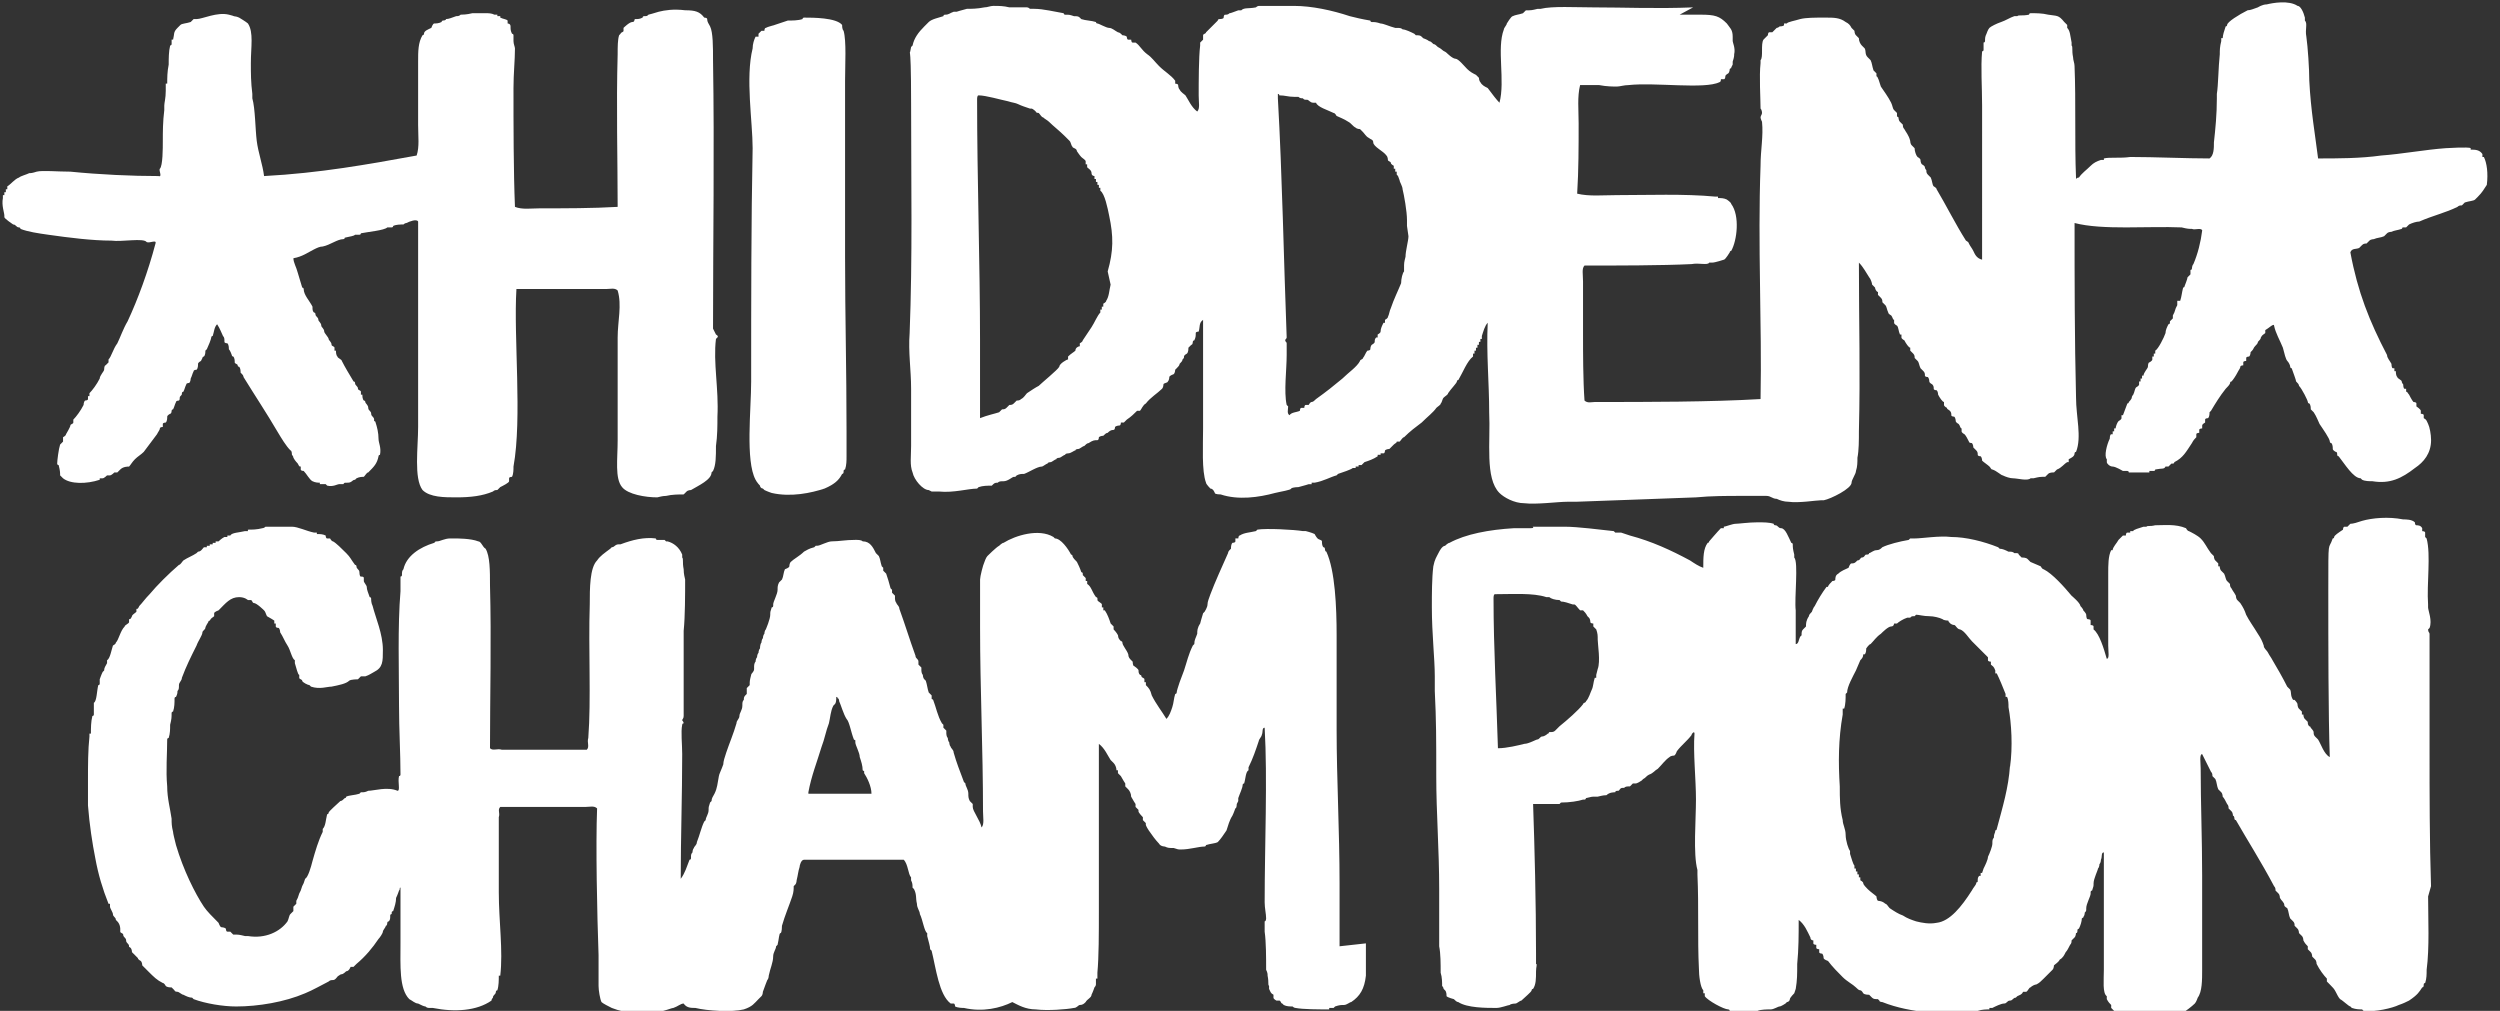
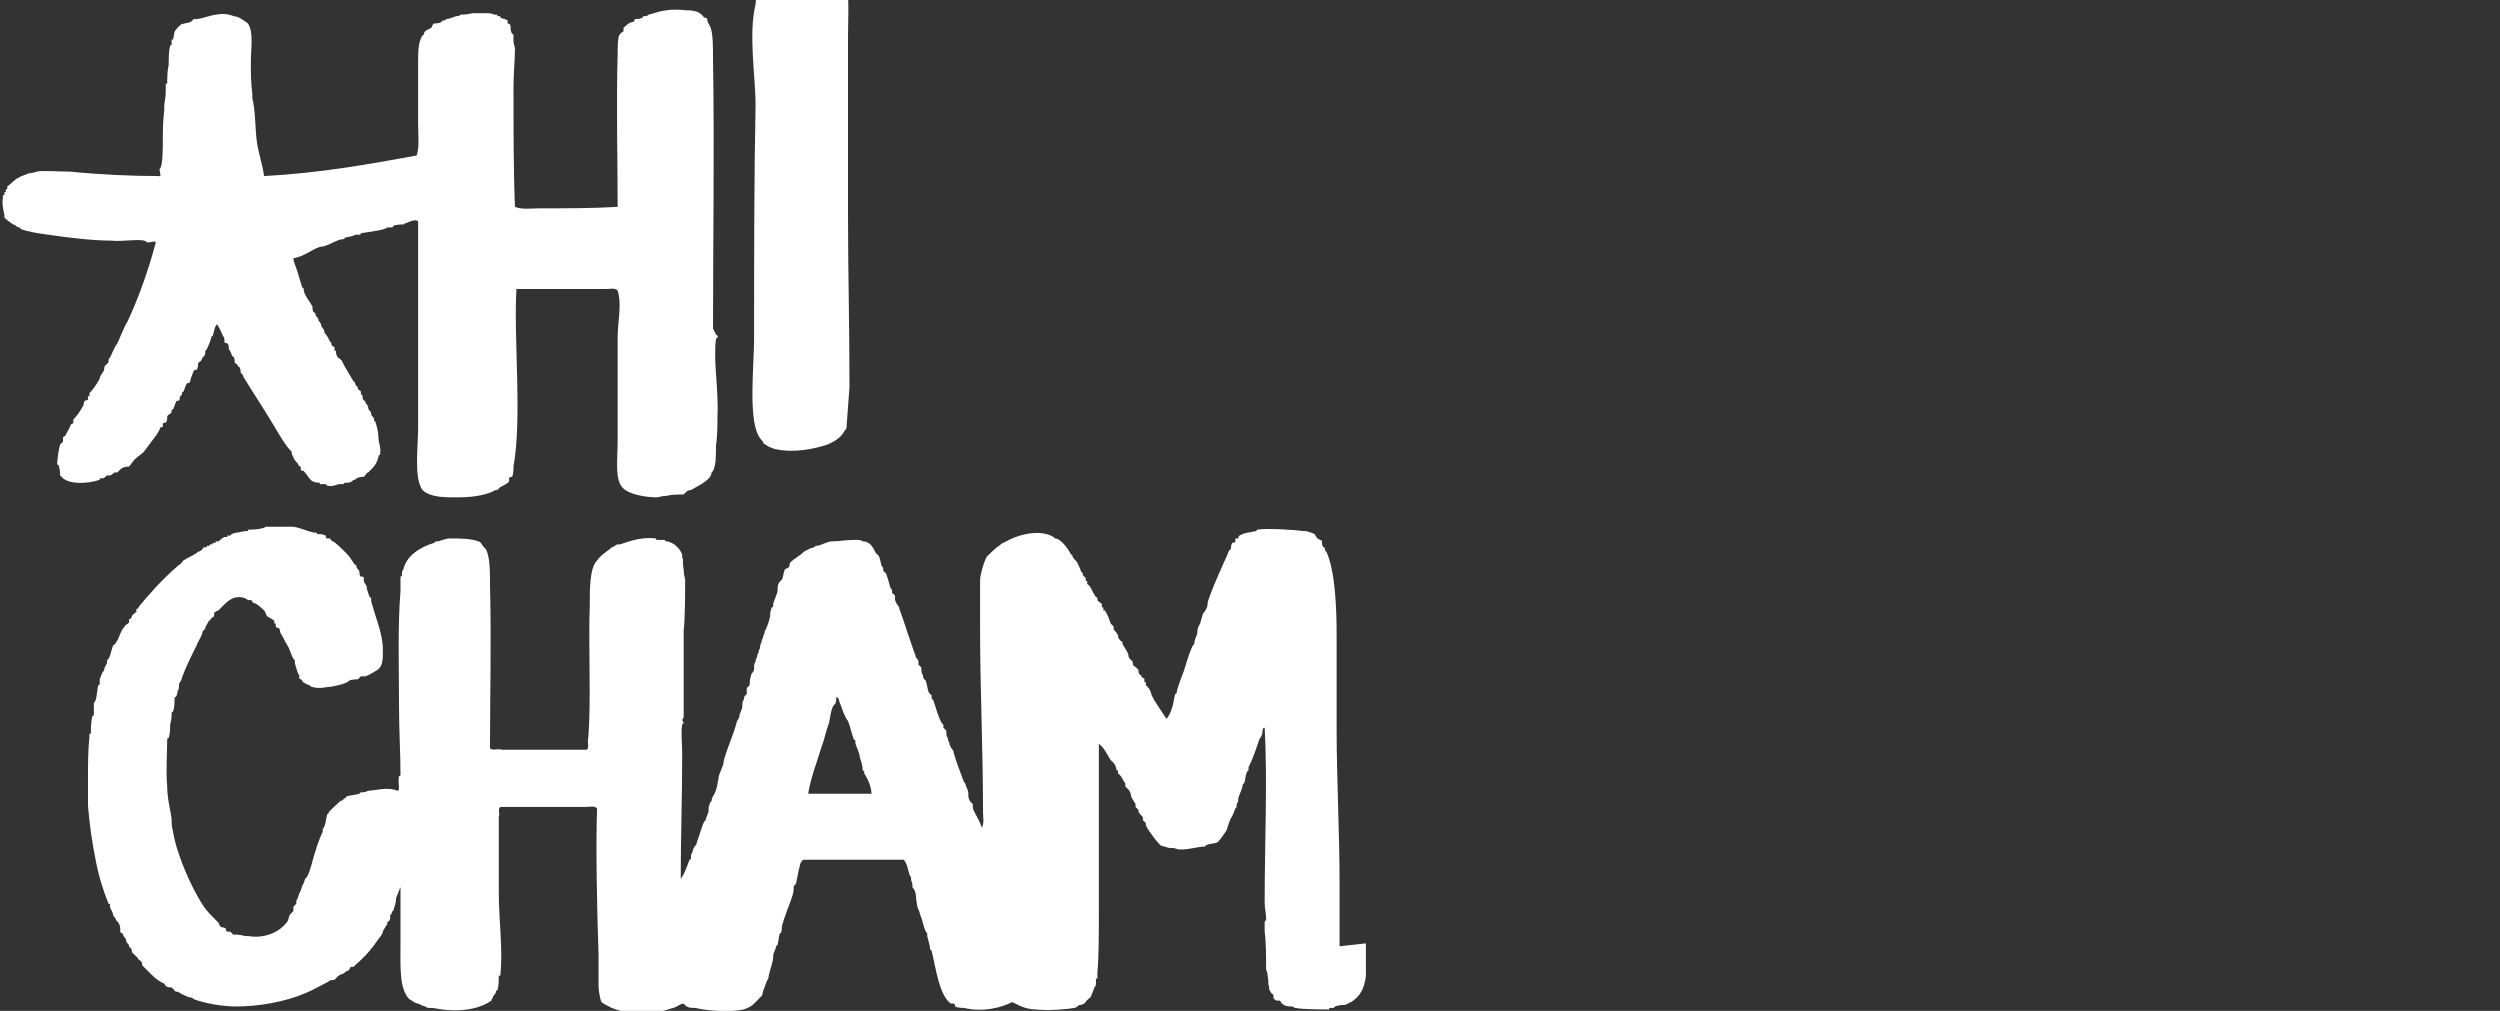
<svg xmlns="http://www.w3.org/2000/svg" id="_レイヤー_2" version="1.1" viewBox="0 0 170.4 68.9">
  <rect x="0" y="0" width="170.4" height="68.9" fill="#333333" stroke="none" />
  <defs>
    <style>
      .st0 {
        fill: #fff;
      }
    </style>
  </defs>
  <g id="_レイヤー_1-2">
    <g id="TiiMkP">
-       <path class="st0" d="M114.3,1.1s0-.1.1-.1c.2,0,1,0,1.5,0,1,0,1.3.1,1.8.6.2.3.4.4.4.9,0,0,0,.2,0,.3,0,.1.2.5.1.9,0,.1,0,.2-.1.5,0,0,0,.2,0,.2,0,0,0,0-.1.2,0,.1,0,0-.1.1,0,0,0,.2-.1.3,0,0-.2.1-.2.2,0,0,0,.2-.1.2,0,0-.2,0-.2,0,0,0,0,.2-.1.2-1,.5-4.4,0-6.2.2-.3,0-.6.1-.8.1s-.7,0-1.2-.1c-.6,0-1,0-1.3,0-.2.8-.1,1.7-.1,2.6,0,1.6,0,3.2-.1,4.8.8.2,1.8.1,2.7.1,2.1,0,4.6-.1,6.7.1,0,0,.2,0,.2,0,0,0,0,.1,0,.1.2,0,.4,0,.6.1,0,0,.3.2.3.3.6.8.4,2.5,0,3.2,0,0-.1,0-.1.1,0,0-.3.5-.4.5,0,0-.6.2-.8.2,0,0-.2,0-.2,0-.1.2-.7,0-1.2.1-2,.1-5.2.1-7.3.1-.2.2-.1.6-.1,1.1,0,1.1,0,2.4,0,3.6s0,3.1.1,4.5c.2.2.5.1.7.1,3.6,0,7.9,0,11.3-.2.1-5.1-.2-10.5,0-15.9,0-1.1.2-2,.1-3,0,0-.1-.2-.1-.3s.1-.2.1-.3c0,0,0-.2-.1-.3,0-.7-.1-2.2,0-3.1,0,0,0-.2,0-.2.2-.2,0-1.1.2-1.4,0,0,.2-.2.3-.3,0,0,0-.2.1-.2,0,0,.2,0,.2,0,0,0,.2-.2.3-.3,0,0,.1,0,.2-.1,0,0,.3,0,.3-.1,0,0,0-.1,0-.1,0,0,.2,0,.2,0,0-.1.6-.2.9-.3.4-.1,1-.1,1.7-.1.6,0,1,0,1.4.3.2.1.3.2.4.4,0,0,.2.2.2.2,0,0,0,.2.1.3,0,0,.2.2.2.2,0,.2.1.4.2.5,0,0,.2.2.2.2.1.2,0,.4.2.6,0,0,.2.2.2.2.1.2.1.4.2.7,0,0,.2.2.2.2,0,0,0,.2,0,.2.1,0,.2.4.3.7.2.3.5.7.7,1.1.1.2.1.4.2.5,0,0,.2.2.2.2,0,0,0,.2,0,.2,0,.1,0,0,.1.1,0,0,0,.2.1.3,0,0,.2.2.2.2,0,.1,0,.2.1.3.1.2.3.4.4.8,0,0,0,.2.1.3,0,0,.2.2.2.2,0,.2.1.5.2.6,0,0,.2.1.2.2,0,0,0,.2.1.3,0,0,.2.1.2.2,0,0,0,.1.1.2,0,.1,0,.2.1.3,0,0,.2.2.2.2.1.2.1.5.2.6,0,0,.2.1.2.2.6,1,1.3,2.4,2,3.5,0,0,.2.1.2.2.1.2.2.3.3.5.1.2.2.5.6.6V7.2c0-1.3-.1-2.6,0-3.7,0,0,.1,0,.1-.1,0-.2,0-.4,0-.5,0,0,.1,0,.1-.1,0-.2,0-.3.1-.5,0,0,.1-.3.2-.4.1-.1.5-.3.8-.4.3-.1.6-.3.9-.4,0,0,.2,0,.2,0,.1-.1.3,0,.8-.1,0,0,0-.1.1-.1.4,0,.8,0,1.2.1.6.1.7,0,1.1.5,0,0,.2.2.2.2,0,0,0,.2,0,.2.2.2.2.5.3,1,0,0,0,.2,0,.2.1.1,0,.3.1.8,0,.2.1.4.1.6.1,2.4,0,5.2.1,7.6,0,.2,0,0,.2,0,.2-.3.5-.5.8-.8.2-.2.4-.3.7-.4,0,0,.2,0,.2,0,0,0,0-.1,0-.1.4-.1,1.1,0,1.8-.1,1.7,0,3.8.1,5.4.1.3-.2.3-.7.3-1.1.1-.9.2-1.9.2-3,0,0,0-.2,0-.3.1-.6.1-1.8.2-2.7,0-.3,0-.5.1-.9,0,0,0-.2,0-.2,0,0,.1,0,.1,0,0-.2.1-.5.2-.8,0,0,.1,0,.1-.1,0-.2.8-.7,1.4-1,.2,0,.4-.1.7-.2,0,0,.3-.2.6-.2.4-.1,1.5-.3,2.1.1.2,0,.4.4.5.8,0,0,0,.2,0,.2.2.2,0,.6.1,1.1.1.7.2,2.2.2,3,.1,2,.4,3.7.6,5.3,1.3,0,2.9,0,4.3-.2,1.4-.1,3-.4,4.4-.5,0,0,1.6-.1,1.7,0,0,0,0,.1,0,.1.3,0,.6,0,.8.3,0,0,0,.2,0,.2,0,0,0,0,.1,0,.2.4.3,1.1.2,1.9-.2.3-.3.5-.6.8,0,0-.2.2-.2.2-.1.1-.4.1-.7.2,0,0-.2.2-.2.2-.1,0-.2,0-.3.1-.8.4-1.7.6-2.6,1-.2,0-.5.1-.7.2,0,0-.2.2-.2.2,0,0-.2,0-.2,0-.1,0,0,0-.1.1-.3.1-.5.1-.7.2,0,0-.2,0-.3.1,0,0-.2.2-.2.2-.2.1-.5.1-.7.2,0,0-.2,0-.3.1,0,0-.2.2-.2.2-.1,0-.2,0-.3.1,0,0-.2.2-.2.2-.2.1-.5,0-.6.3.5,2.7,1.3,4.7,2.5,7,0,.2.2.4.3.6,0,0,0,.3.1.3,0,0,.1,0,.1,0,0,0,0,.2,0,.2,0,0,.1,0,.1,0,0,.1,0,.3.1.4,0,.1.3.2.3.3,0,0,0,.1.1.2,0,0,0,.3.1.3,0,0,.1,0,.1,0,0,0,0,.2,0,.2.1,0,.1.1.2.2,0,0,.2.4.3.5,0,0,.2,0,.2.1,0,0,0,.2,0,.2,0,0,.3.2.3.3,0,0,0,.2,0,.2,0,0,.2,0,.2.1,0,0,0,.2,0,.2.2.1.2.2.3.4.1.2.2.7.2,1.1,0,.9-.5,1.5-1.1,1.9-.9.7-1.7,1.1-2.9.9-.2,0-.5,0-.7-.1,0,0,0,0-.1-.1-.5,0-1.1-1-1.5-1.5,0,0-.1,0-.1-.1s0-.2-.1-.2c0,0-.2-.1-.2-.2,0-.1,0-.3-.1-.4,0,0-.1,0-.1-.1,0-.2-.5-.9-.7-1.2-.1-.2-.2-.5-.4-.8,0,0-.2-.2-.2-.2,0-.1,0-.3-.1-.4,0,0-.1,0-.1-.1,0-.1-.4-.9-.6-1.1,0-.1-.1-.2-.2-.3,0-.1-.2-.6-.3-.9,0,0-.1,0-.1-.1,0-.1-.1-.3-.2-.4-.1-.1-.2-.5-.3-.9-.2-.5-.5-1-.6-1.5,0-.2-.4.2-.6.3,0,0,0,.2,0,.2-.1.1-.2.1-.3.3,0,.1-.1.2-.2.3,0,.1-.1.2-.2.3-.1.1-.1.2-.2.3,0,0-.1.1-.1.1,0,0,0,.2-.1.3,0,0-.2,0-.2.1,0,0,0,.2,0,.2,0,0-.2,0-.2.1,0,0,0,.2,0,.2,0,0-.2,0-.2.1,0,.1-.1.2-.2.4-.1.2-.3.5-.4.6,0,0-.1,0-.1.1,0,.1-.2.3-.3.4-.4.5-.7,1-1,1.5,0,0-.1.1-.1.1,0,.1,0,.3-.1.4,0,0-.2,0-.2.1,0,0,0,.2,0,.2,0,0-.2.1-.2.2,0,0,0,.2,0,.2,0,0-.2,0-.2.1s0,.2,0,.2c0,0-.2,0-.2.1,0,0,0,.2,0,.2-.1.1-.2.2-.3.4-.4.6-.6,1-1.2,1.3,0,0,0,.1-.1.1s0,0-.1,0c0,0-.2.2-.2.2,0,0-.2,0-.2,0-.1.2-.2.1-.7.2,0,0,0,.1-.1.1s-.3,0-.3,0c0,0,0,.1,0,.1-.4,0-1,0-1.4,0,0,0,0-.1-.1-.1s-.3,0-.3,0c0,0-.5-.3-.7-.3s-.4-.2-.4-.3c0,0,0-.2,0-.2-.2-.2,0-1,.2-1.4,0,0,0-.3.1-.3,0,0,.1,0,.1,0,0,0,0-.2,0-.2,0,0,.1,0,.1,0,0,0,0-.2,0-.2,0,0,.1,0,.1,0,0-.1.1-.4.2-.5,0,0,.2-.1.2-.2,0,0,0-.2,0-.2,0,0,.1,0,.1,0,.1-.3.2-.5.3-.8,0,0,.1,0,.1-.1,0,0,.2-.2.2-.3,0,0,0-.1.1-.2.1-.2.1-.4.2-.5,0,0,.2-.1.2-.2,0,0,0-.2,0-.2,0,0,.1,0,.1,0,0,0,0-.2,0-.2,0,0,.1,0,.1,0,0,0,0-.2,0-.2,0,0,.1,0,.1,0,0-.2.3-.5.3-.6,0,0,0-.3.1-.3,0,0,.2-.1.2-.2,0,0,0-.2,0-.2,0,0,.1,0,.1,0,0,0,0-.2,0-.2,0,0,.1,0,.1,0,0,0,0-.2,0-.2.2-.1.6-.9.7-1.2,0-.2.1-.4.2-.6,0,0,.1,0,.1-.1s0,0,0-.1c0,0,.2-.2.2-.2,0,0,0-.2,0-.2,0,0,0,0,.1-.2,0,0,.1-.3.1-.3,0,0,0,0,.1-.2v-.3c.1,0,.2,0,.2,0,.1-.3.1-.5.2-.9,0,0,.1,0,.1-.1,0,0,.2-.5.2-.6,0,0,.2-.2.2-.2,0-.1,0-.2,0-.3,0,0,.1,0,.1-.1,0,0,0-.2.1-.3.3-.7.5-1.5.6-2.3-.1-.2-.5,0-.7-.1-.2,0-.3,0-.7-.1-2.3-.1-5.4.2-7.3-.3,0,3.9,0,7.9.1,11.9,0,1.3.4,2.7,0,3.7,0,0-.1,0-.1.1,0,.2-.2.3-.4.4,0,0,0,.2,0,.2,0,0,0,0-.1,0-.2.1-.4.4-.7.5,0,0-.2.2-.2.2-.1,0-.3,0-.4.1,0,0-.2.2-.2.2,0,0-.2,0-.2,0-.1,0-.2,0-.6.1,0,0-.2,0-.2,0-.2.2-.9,0-1.2,0-.2,0-.5-.1-.7-.2-.1,0-.4-.3-.7-.4-.1,0-.1-.1-.2-.2-.1-.1-.4-.3-.5-.4,0,0,0-.2-.1-.3,0,0-.2,0-.2-.1,0-.1,0-.2-.1-.3s-.1-.1-.2-.2c0,0,0-.2-.1-.3,0,0-.2,0-.2-.1-.1-.2-.2-.4-.3-.5,0,0-.2-.1-.2-.2,0,0,0-.2,0-.2-.1,0-.1-.2-.2-.3,0,0-.2-.1-.2-.2,0,0,0-.2-.1-.3,0,0-.2,0-.2-.1,0-.1,0-.2-.1-.3s-.2-.1-.2-.2c0,0-.2-.1-.2-.2,0,0,0-.2,0-.2-.1,0-.3-.3-.4-.5,0,0,0-.2-.1-.3,0,0-.2,0-.2-.1,0-.1,0-.2-.1-.3,0,0-.2-.1-.2-.2,0,0,0-.2-.1-.3,0,0-.2,0-.2-.1,0-.1,0-.2-.1-.3,0,0-.2-.2-.2-.2-.1-.2-.1-.4-.2-.5,0,0-.2-.2-.2-.2,0-.1,0-.2-.1-.3,0,0-.2-.2-.2-.2,0,0,0-.2,0-.2-.1,0-.3-.3-.4-.5,0,0-.2-.1-.2-.2,0,0,0-.2,0-.2,0,0-.1,0-.1,0-.1-.2-.1-.5-.2-.6,0,0-.2-.1-.2-.2,0,0,0-.2,0-.2-.1,0-.1-.2-.2-.3,0,0-.2-.1-.2-.2-.1-.2-.1-.4-.2-.5,0,0-.2-.2-.2-.2,0-.1,0-.2-.1-.3,0,0-.2-.2-.2-.2,0,0,0-.2,0-.2-.1,0-.2-.2-.2-.3,0,0-.2-.2-.2-.2,0-.1-.1-.4-.2-.5-.2-.3-.4-.7-.7-1,0,4.3.1,7.4,0,11.5,0,.6,0,1.3-.1,1.8,0,.3,0,.6-.1.9,0,.2-.3.6-.3.8,0,.4-1.4,1.1-1.9,1.2,0,0-.2,0-.2,0-.3,0-1.5.2-2.2.1-.3,0-.6-.1-.8-.2-.3,0-.4-.2-.7-.2-.5,0-1.3,0-1.9,0-.7,0-1.9,0-2.9.1-2.9.1-5.2.2-8.2.3-.2,0-.4,0-.6,0-.6,0-2.1.2-2.9.1-.7,0-1.4-.4-1.7-.7-1-1-.6-3.5-.7-5.5,0-2-.2-4-.1-6.1-.2.2-.3.6-.4.9,0,0,0,.2,0,.2,0,0-.1,0-.1,0,0,0,0,.2,0,.2,0,0-.1,0-.1,0,0,0,0,.2,0,.2,0,0-.1,0-.1,0,0,0,0,.2,0,.2,0,0,0,0-.1,0,0,0,0,.2,0,.2,0,0-.1,0-.1,0,0,0,0,.2,0,.2,0,0,0,0-.1,0,0,0,0,.2,0,.2-.4.3-.7,1.1-1,1.6,0,0-.1,0-.1.1s-.4.5-.6.8c0,.1-.2.2-.3.3-.1.1-.1.3-.2.4,0,.1-.2.2-.3.3-.2.3-.6.6-1,1-.4.3-.8.6-1.2,1-.1,0-.2.2-.3.3,0,0-.2,0-.2,0,0,.1-.1.1-.2.2-.1.1-.2.2-.3.3,0,0-.2,0-.3.1,0,0,0,.2-.1.2,0,0-.2,0-.2,0,0,0,0,.1,0,.1,0,0-.2,0-.2,0,0,0,0,.1,0,.1-.3.2-.6.3-.9.4,0,0-.2.2-.2.2,0,0-.2,0-.2,0,0,0,0,.1,0,.1,0,0-.2,0-.2,0,0,0,0,.1,0,.1,0,0-.2,0-.2,0-.1.1-.7.3-1,.4,0,0,0,0-.1.1-.4.1-.9.4-1.5.5,0,0-.2,0-.2,0,0,0,0,0,0,.1,0,0-.2,0-.2,0,0,0-.3.1-.7.2,0,0-.4,0-.5.1,0,.1-.7.2-1.1.3-1.1.3-2.5.5-3.7.1,0,0-.4,0-.4-.1,0,0-.1-.3-.3-.3,0,0-.3-.3-.3-.4-.3-.8-.2-2.5-.2-3.7v-2.3c0-1.8,0-3.1,0-5.1-.3.2-.2.5-.3.8,0,0-.2,0-.2.1,0,.2,0,.3-.1.5,0,0-.1,0-.1.1,0,0,0,.2-.1.2,0,0-.2.2-.2.2,0,.1,0,.3-.1.4,0,0-.2.1-.2.2s0,.1-.1.2c0,.1-.1.2-.2.3,0,.1-.1.2-.2.3s0,0-.1.1c0,0,0,.2-.1.3,0,0-.3.1-.3.2,0,0,0,.2-.1.3,0,.1-.3.1-.3.2,0,0,0,.2-.1.3-.3.3-.8.6-1.1,1-.2.1-.3.4-.4.5,0,0-.2,0-.2,0-.2.2-.4.4-.7.6,0,0-.2.2-.2.2,0,0-.2,0-.2,0,0,0,0,.2-.1.2,0,0-.2,0-.3.1,0,0,0,.2-.1.2-.2,0-.3.1-.4.2-.1,0-.2.1-.3.2,0,0-.2,0-.3.1,0,0,0,.2-.1.2-.2,0-.3,0-.6.2-.1,0-.2.1-.3.2-.1,0-.3.2-.4.2,0,0-.2,0-.2.1-.1,0-.3.2-.5.2,0,0-.2,0-.2.1-.1,0-.3.2-.4.2,0,0-.2,0-.2.1-.1,0-.3.2-.4.2,0,0-.2,0-.2.1-.1,0-.3.2-.4.2-.3,0-.9.4-1.2.5-.2,0-.3,0-.5.1,0,0,0,0-.1.1,0,0,0,0-.1,0-.1,0-.4.3-.7.3-.2,0-.3,0-.4.1-.1,0-.2,0-.3.1,0,0,0,0-.1.1-.3,0-.6,0-.9.1,0,0,0,0-.1.1-.6,0-1.6.3-2.6.2,0,0-.4,0-.5,0q0,0-.2-.1c-.4,0-1-.7-1.1-1.2-.2-.5-.1-1.1-.1-1.8,0-1.2,0-2.6,0-3.9,0-1.3-.2-2.5-.1-3.8.2-5.1.1-10.4.1-15.6s-.2-2.7,0-3.9c0,0,0,0,.1-.1.1-.5.4-.9.8-1.3.1-.1.3-.3.3-.3.2-.2.7-.3,1-.4,0,0,0-.1.1-.1.3,0,.3-.1.6-.2,0,0,.2,0,.2,0,0,0,.3-.1.7-.2.3,0,.7,0,1.2-.1.2,0,.4-.1.6-.1.4,0,.7,0,1.1.1.4,0,.9,0,1.2,0,0,0,.1,0,.2.1.1,0,.2,0,.3,0,.6,0,1.4.2,2,.3,0,0,0,.1.1.1.3,0,.3,0,.6.1.2,0,.3,0,.4.1,0,0,.1.1.1.1.3.1.7.1,1,.2,0,0,0,.1.1.1.1,0,.6.3.8.3.2,0,.4.2.6.3,0,0,.1,0,.2.1,0,0,0,0,.1.1,0,0,.2,0,.3.1,0,0,0,.2.1.2,0,0,.2,0,.2,0,0,0,0,.2.1.2,0,0,.2,0,.2,0,.3.2.4.5.8.8.3.2.5.5.8.8.4.4.8.6,1.1,1,0,0,0,.2,0,.2,0,0,.2,0,.2.1,0,0,0,.2.1.3.1.2.3.3.4.4.2.3.4.8.8,1.1.2-.2.1-.6.1-1.1,0-.9,0-2.6.1-3.4,0,0,0-.2,0-.2,0,0,.2-.2.2-.2,0,0,0-.2,0-.3s.2-.1.2-.2c.2-.2.5-.5.8-.8,0,0,0-.1.1-.1,0,0,.3,0,.3-.1,0,0,0-.2.1-.2.1,0,.2,0,.3-.1.1,0,.3-.1.6-.2,0,0,.2,0,.2,0,.2-.2.5-.1,1-.2,0,0,.1-.1.2-.1.7,0,1.6,0,2.4,0,1.2,0,2.6.3,3.8.7.4.1.8.2,1.4.3,0,0,0,.1.1.1.2,0,.3,0,.6.1.2,0,.6.2,1,.3,0,0,0,0,.1,0,.2,0,.3,0,.4.1.2,0,.6.2.8.3,0,0,0,0,.1.1.2,0,.3,0,.4.1,0,0,0,0,.1.1,0,0,.3.1.4.2.1,0,.2.1.3.2.1,0,.2.1.3.2,0,0,.2.1.3.2s.2.1.3.2c0,0,.4.4.6.4.2,0,.6.5.8.7.2.2.4.3.6.4,0,0,.2.2.2.2,0,0,0,.2.1.3.1.2.3.3.5.4.3.4.6.8.8,1,.4-1.5-.2-3.7.3-5,0-.1.2-.3.2-.4,0,0,.3-.5.4-.5.2-.1.4-.1.7-.2,0,0,.2-.2.2-.2s.2,0,.2,0c.1,0,.2,0,.6-.1,0,0,.2,0,.2,0,.8-.2,2.4-.1,3.6-.1,2.1,0,4.3.1,6.8,0h0ZM95.9,15.4c0-.1,0-.3,0-.4,0-.6-.2-1.7-.3-2.1,0-.2-.2-.5-.2-.6-.1-.3-.1-.3-.2-.4,0,0,0-.2,0-.2,0,0,0,0-.1,0,0,0,0-.2,0-.2,0,0,0,0-.1,0,0,0,0-.2,0-.2,0,0-.2-.1-.2-.2,0-.1-.2-.1-.2-.2,0,0,0-.2-.1-.3-.2-.3-.9-.6-.9-.9,0-.2-.2-.2-.3-.3-.2-.1-.3-.3-.4-.4,0,0-.2-.2-.2-.2,0,0-.2,0-.3-.1-.2-.1-.3-.3-.5-.4-.3-.2-.6-.3-.8-.4,0,0-.1-.2-.2-.2-.4-.2-1.1-.4-1.2-.7,0,0-.2,0-.2,0-.2,0-.3-.2-.4-.2-.2,0-.2,0-.3-.1-.1,0-.2,0-.3-.1-.2,0-.2,0-.3,0-.4,0-.6-.1-1-.1,0,0,0-.1-.1-.1v.3c.3,5.3.4,11,.6,16.3,0,.1-.1.1-.1.2s.1.1.1.2c0,.3,0,.5,0,.8,0,1-.2,2.5,0,3.4,0,0,.1.1.1.1,0,.2-.1.5.1.6.1-.2.5-.2.7-.3,0,0,0-.2.1-.2s.2,0,.2,0,0-.2.1-.2c0,0,.2,0,.2,0,0,0,.1-.2.2-.2.1,0,.2-.1.3-.2.7-.5,1.2-.9,1.8-1.4.4-.4,1-.8,1.2-1.2,0-.1.2-.1.2-.2.1-.1.2-.4.3-.5,0,0,.2,0,.2-.1,0,0,0-.2.1-.3,0,0,.2-.1.2-.2,0-.1,0-.2.1-.3,0,0,0,0,.1,0,0,0,0-.2,0-.2,0,0,.2-.1.2-.2,0-.2.1-.4.2-.6,0,0,0,0,.1,0,0,0,0-.2,0-.2,0,0,.2-.1.2-.2.1-.2.1-.4.2-.6.2-.6.5-1.2.7-1.7,0-.3.1-.7.2-.8,0,0,0-.2,0-.2,0-.4,0-.4.1-.8,0-.4.2-1.1.2-1.4h0ZM75.5,18.5c.4-1.4.4-2.4.1-3.8-.1-.5-.3-1.5-.6-1.7,0,0,0-.2,0-.2,0,0-.1,0-.1,0,0,0,0-.2,0-.2,0,0,0,0-.1,0,0,0,0-.2,0-.2,0,0,0,0-.1,0,0,0,0-.2,0-.2,0,0,0,0-.1,0,0,0,0-.2,0-.2,0,0-.2,0-.2-.2,0-.2-.2-.3-.3-.4,0,0,0-.2,0-.2,0,0,0,0-.1,0,0,0,0-.2,0-.2,0-.1-.2-.2-.3-.3-.1-.1-.3-.4-.3-.4,0-.2-.3-.2-.3-.3-.1-.1-.1-.3-.2-.4-.1-.1-.2-.2-.3-.3-.4-.4-.8-.7-1.1-1-.1-.1-.3-.2-.4-.3-.1,0-.2-.2-.3-.3,0,0-.2,0-.2-.1,0,0-.2-.2-.3-.2-.1,0,0,0-.1,0-.3-.1-.6-.2-.8-.3-.2-.1-.4-.1-.7-.2-.5-.1-1.5-.4-2-.4-.1,0-.1.2-.1.3,0,5.4.2,11.2.2,16.4v2.7c0,.9,0,1.7,0,2.6.5-.2,1-.3,1.3-.4,0,0,.2-.2.2-.2.1,0,.2,0,.3-.1,0,0,.2-.2.2-.2.1,0,.2,0,.3-.1,0,0,.2-.2.2-.2.1,0,.2,0,.3-.1.2-.1.3-.3.4-.4.3-.2.6-.4.8-.5.2-.2,1.3-1.1,1.4-1.3,0-.2.5-.5.6-.5,0,0,0-.2,0-.2.2-.2.4-.3.5-.4,0-.2.2-.3.3-.3,0,0,0-.2,0-.2,0,0,.2-.1.2-.2.2-.3.4-.6.6-.9.2-.3.4-.8.6-1,0,0,0-.2,0-.2,0,0,0,0,.1,0,0,0,0-.2,0-.2,0,0,0,0,.1,0,0,0,0-.2,0-.2,0,0,.2-.1.2-.2.2-.3.2-.7.3-1.1h0Z" />
-       <path class="st0" d="M165.5,61.1c0,1.5.1,3.5-.1,5,0,.3,0,.6-.1.9,0,0-.1,0-.1.1s0,.2-.1.2c-.2.3-.3.5-.9.9-.2.1-.4.2-.7.3-.4.2-1.6.5-2.4.4,0,0,0,0-.1-.1-.2,0-.4,0-.7-.1,0,0,0,0-.1-.1-.1,0-.5-.4-.7-.5-.1-.1-.2-.3-.3-.5-.1-.2-.2-.3-.4-.5,0,0-.2-.2-.2-.2,0,0,0-.2,0-.2-.2-.2-.5-.6-.7-1,0,0,0-.2-.1-.3,0,0-.2-.2-.2-.2,0,0,0-.2-.1-.3,0,0-.2-.2-.2-.2,0,0,0-.2,0-.2-.1-.1-.2-.2-.3-.4,0,0,0-.2-.1-.3,0,0-.2-.2-.2-.2,0,0,0-.2-.1-.3,0,0-.2-.2-.2-.2,0-.1,0-.2-.1-.3,0,0-.2-.2-.2-.2-.1-.2-.1-.5-.2-.7,0,0-.2-.1-.2-.2,0-.2-.2-.3-.3-.5,0,0,0-.2-.1-.3,0,0-.2-.2-.2-.2,0-.1,0-.2-.1-.3-.9-1.7-1.8-3.1-2.6-4.5,0,0-.1,0-.1-.1,0,0,0-.2-.1-.2,0,0,0-.2-.1-.3,0,0-.2-.2-.2-.2,0-.1,0-.2-.1-.3-.1-.2-.2-.4-.3-.5,0,0,0-.2-.1-.3,0,0-.2-.2-.2-.2-.1-.2-.1-.5-.2-.7,0,0-.2-.2-.2-.2,0-.1,0-.2-.1-.3-.2-.4-.4-.8-.6-1.2-.2,0-.1.6-.1,1,0,2.3.1,4.8.1,7.3s0,4.3,0,6.4c0,.7,0,1.5-.3,1.9,0,0-.1.3-.2.4-.2.2-.6.5-.9.7,0,0-.2.2-.2.2,0,0-.2,0-.2,0-.1.1-.3.1-.7.2-.4,0-1.6.2-2.4,0-.2,0-.3-.2-.4-.2s-.2,0-.2,0c0,0,0-.2-.1-.2,0,0-.2,0-.2,0,0,0-.3-.3-.4-.4,0,0,0-.2,0-.2-.1-.1-.2-.2-.3-.4,0,0,0-.2,0-.2-.3-.2-.2-1.1-.2-1.8,0-2.4,0-5.8,0-8-.2,0-.1.3-.2.5,0,0,0,.2-.1.3,0,0,0,.2-.1.3,0,.1-.3.7-.3,1,0,.2,0,.2-.1.5,0,0-.1,0-.1.1s0,0,0,.1c0,.2-.3.7-.3,1,0,.2,0,.2-.1.3,0,0,0,.2-.1.3,0,.1,0,0-.1.1,0,.2-.1.5-.2.7,0,0-.1,0-.1.1s0,.2-.1.2c0,0,0,.2-.1.3,0,0-.2.2-.2.2,0,.1,0,.2-.1.3-.1.2-.2.4-.3.5-.1.2-.2.4-.4.5-.1.2-.3.3-.4.4,0,0,0,.2-.1.3,0,0-.2.2-.2.2-.1.1-.3.3-.4.4-.2.2-.3.3-.5.4-.1,0-.3.1-.4.2-.1,0-.2.3-.3.3s-.2,0-.2,0c-.1.2-.2.2-.4.3,0,0,0,0-.1.1-.2,0-.2.2-.4.2-.2,0-.2.2-.4.2-.2,0-.6.2-.8.3,0,0-.2,0-.2,0,0,0,0,.1,0,.1-.2,0-.5,0-.8.1-.5,0-1.4.2-2,.2-.3,0-.9,0-1.4-.1-1-.1-2.1-.3-3.1-.7,0,0-.2,0-.2-.1,0,0-.1-.1-.1-.1-.2,0-.3,0-.4-.1,0,0-.2-.2-.2-.2-.1,0-.3,0-.4-.1,0,0-.1-.2-.2-.2-.1,0-.2-.1-.3-.2-.2-.2-.6-.4-.9-.7-.3-.3-.7-.7-1-1.1,0,0-.3-.1-.3-.2,0,0,0-.2-.1-.3,0,0-.2,0-.2-.1,0,0,0-.2,0-.2,0,0-.2,0-.2-.1,0,0,0-.2,0-.2,0,0-.2,0-.2-.1,0,0,0-.2,0-.2,0,0-.2,0-.2-.2-.2-.4-.4-.9-.8-1.2,0,1,0,2-.1,3,0,.7,0,1.1-.1,1.7,0,0-.1.3-.1.3,0,0-.3.3-.3.4,0,.1-.1.2-.2.2,0,0,0,0-.1.1,0,0-.3.2-.4.2-.1,0-.4.2-.6.2-.2,0-.7,0-.9.1-.2,0-.4.1-.8.1-.2,0-.3,0-.5-.1-.2,0-.4,0-.6,0,0,0,0-.1-.1-.1-.3,0-1.4-.6-1.6-.9,0,0,0-.2,0-.2,0,0,0,0-.1,0,0,0,0-.2,0-.2-.2-.2-.3-1-.3-1.5-.1-2,0-4.2-.1-6.4,0,0,0-.2,0-.3-.3-1.1-.1-3.4-.1-4.8s-.2-3.2-.1-4.5c0-.2-.2,0-.2.1-.3.4-.7.7-1,1.1,0,0-.1.3-.2.3,0,0-.2,0-.3.1-.3.2-.5.5-.8.8-.2.1-.3.3-.6.4-.2.1-.2.2-.4.3,0,0,0,0-.1.1,0,0-.3.2-.4.2,0,0-.2,0-.2,0,0,0-.2.2-.2.2-.2,0-.3,0-.4.1,0,0,0,0-.1,0-.2,0-.2.2-.3.2s-.2,0-.2.1c-.1,0-.4,0-.6.2-.1,0-.2,0-.6.1,0,0,0,0-.1,0s0,0-.1,0c-.2,0-.2,0-.6.1,0,0,0,.1-.1.1h-.1c-.3.1-.9.2-1.5.2,0,0,0,0-.1.1-.5,0-1.2,0-1.8,0,.1,2.9.2,6.7.2,10.2,0,0,0,.6,0,.7.1,0,0,.2,0,.5,0,.5,0,.9-.2,1.2,0,0-.1,0-.1.1s-.5.5-.7.7c-.1,0-.3.2-.4.2,0,0-.3,0-.4.1-.1,0-.6.2-.9.2-.7,0-2,0-2.6-.4-.1,0-.2-.1-.3-.2,0,0-.4-.1-.5-.2,0-.1,0-.3-.1-.4,0,0,0,0-.1-.1,0,0,0-.1-.1-.2,0-.2,0-.6-.1-.9,0-.6,0-1.3-.1-1.8,0-1.3,0-2.7,0-3.9,0-2.7-.2-5.2-.2-7.7s0-3.8-.1-5.8c0-.3,0-.7,0-1,0-1.2-.2-2.9-.2-4.7,0-.9,0-2,.1-2.8.1-.5.2-.6.4-1,0,0,.2-.4.4-.4,0,0,.2-.2.3-.2,1.1-.6,2.7-.9,4.4-1,.4,0,.7,0,1.1,0s.1-.1.2-.1c.7,0,1.5,0,2.2,0,.8,0,2.4.2,3.3.3,0,0,0,0,.1.1,0,0,.4,0,.4,0,0,0,.3.1.6.2,1.5.4,2.8,1,4.1,1.7.3.2.6.4.9.5,0-.7,0-1.3.3-1.7,0,0,.1,0,.1-.1,0,0,.6-.7.8-.9,0,0,.2,0,.2,0,0,0,0,0,0-.1.1,0,.6-.2.8-.2.2,0,.9-.1,1.5-.1.4,0,.8,0,1.1.1,0,0,0,.1.1.1.2,0,.2.2.4.2.3,0,.5.6.7,1,0,0,.1,0,.1.1,0,.2,0,.3.1.7,0,0,0,.2,0,.2.3.3,0,2.8.1,3.6,0,0,0,.2,0,.2,0,0,0,.1,0,.3,0,.4,0,1.2,0,1.8.2,0,.2-.3.3-.5,0,0,0,0,.1-.1,0-.2,0-.3.1-.4,0,0,.2-.2.2-.2,0-.2,0-.4.2-.7,0-.1.1-.2.2-.3,0,0,.1-.3.2-.4.2-.4.5-.9.8-1.3,0,0,.1,0,.1,0,0-.1.2-.3.3-.4,0,0,.2,0,.2-.1,0-.1,0-.3.2-.4.2-.2.5-.3.7-.4,0,0,.1-.3.2-.3.1,0,.2,0,.3-.1,0,0,0,0,.1-.1.2,0,.2-.2.3-.2.2,0,.2-.2.3-.2s.2,0,.2-.1c.1,0,.3-.2.5-.2s.3-.1.4-.2c.4-.2,1.2-.4,1.8-.5,0,0,0,0,.1-.1.1,0,.2,0,.3,0,.5,0,1.7-.2,2.5-.1,1,0,2.2.3,3.2.7,0,0,0,0,.1.1.2,0,.4.1.6.2.2,0,.3,0,.4.1,0,0,0,0,.1,0s.2,0,.2.1c0,0,.2.2.2.2.1,0,.3,0,.4.1,0,0,.2.2.2.2.2.1.5.2.7.3,0,0,.1.2.2.2.6.3,1.4,1.2,1.9,1.8,0,0,.6.5.6.7,0,0,.2.2.2.3,0,0,.2.2.2.3,0,0,0,.3.1.3,0,0,.2,0,.2.1,0,0,0,.2,0,.3,0,0,.2,0,.2.1,0,0,0,.2,0,.2.4.3.7,1.3.9,2,.2,0,.1-.5.1-.9,0-1.5,0-3.3,0-4.9,0-.6,0-1.2.2-1.6,0,0,.1,0,.1,0,0-.2.3-.5.4-.7,0,0,.2-.2.3-.3,0,0,.2,0,.2,0,0,0,0-.2.1-.2,0,0,.2,0,.2,0,0,0,0,0,0-.1,0,0,.2,0,.2,0,0-.1.4-.2.7-.3,0,0,.2,0,.2,0,.1-.1.2,0,.6-.1.6,0,1.4-.1,2.1.2,0,0,.1.2.2.2.2.1.6.3.8.5.3.3.4.6.7,1,0,0,.2.2.2.2,0,0,0,.2.1.3,0,0,.2.2.2.2,0,0,0,.2,0,.2,0,0,.1,0,.1,0,0,0,0,.2.1.3,0,0,.2.2.2.2.1.2.1.4.2.5,0,0,.2.2.2.2,0,.1,0,.2.1.3.1.2.2.3.3.5,0,0,0,.2.1.3,0,0,.2.2.2.2.2.3.3.5.4.8.2.4.5.8.8,1.3.2.3.3.5.4.8,0,.2.2.3.3.5.1.2.2.3.3.5.3.5.7,1.2,1,1.8,0,0,.2.2.2.2.1.2,0,.4.2.7,0,0,.1,0,.1,0s.2.2.2.3c0,0,0,.2.1.3,0,0,.2.2.2.2,0,0,0,.2,0,.2,0,0,.1,0,.1,0,0,0,0,.2.1.3,0,0,.2.2.2.2,0,.1,0,.2.1.3,0,0,.1,0,.1.1,0,0,.2.2.2.3s0,.2.1.3c0,0,.2.2.2.2.2.3.4,1,.8,1.2-.1-2.9-.1-7.7-.1-11.4s0-2.6.3-3.5c0,0,.1,0,.1-.1,0-.1.3-.3.6-.5,0,0,0-.2.1-.2,0,0,.2,0,.2,0,0,0,.2-.2.2-.2.2,0,.5-.1.8-.2.7-.2,1.8-.3,2.8-.1.2,0,.6,0,.8.2,0,0,0,.2.1.2.1,0,.3,0,.4.2,0,0,0,.2,0,.2,0,0,.2,0,.2.1,0,0,0,.2,0,.3,0,0,0,0,.1.1.3,1.1,0,3.1.1,4.5,0,0,0,.2,0,.2,0,.2.3.9.1,1.4,0,0-.1.1-.1.1,0,.2.1.2.1.3v8.1c0,2.7,0,6.1.1,9.1h0ZM137,52.3c.2-1.4.1-3-.1-4.1,0-.2,0-.5-.1-.7h-.1s0-.2,0-.2c-.2-.5-.4-1-.6-1.4,0,0-.1,0-.1,0,0,0,0-.2,0-.2-.1-.3-.2-.3-.3-.4,0,0,0-.2,0-.2,0,0-.2,0-.2-.1,0,0,0-.2,0-.2,0,0-.2-.2-.3-.3-.3-.3-.5-.5-.8-.8-.2-.2-.5-.7-.8-.8-.2,0-.3-.3-.4-.3-.2,0-.4-.2-.4-.3,0,0-.3,0-.4-.1-.2-.1-.6-.2-.9-.2-.4,0-.7-.1-.9-.1,0,0-.1.1-.1.1-.2,0-.2,0-.3.1,0,0-.2,0-.2,0-.3.1-.6.3-.7.4,0,0-.2,0-.2,0,0,0,0,.2-.2.2-.2,0-.6.4-.7.5-.3.2-.5.5-.7.7-.1,0-.3.3-.3.3,0,.1,0,.3-.1.4h-.1c0,.2-.1.3-.2.4-.1.2-.2.5-.3.7-.2.4-.6,1.1-.6,1.5,0,0,0,0-.1.1,0,.3,0,.7-.1,1h-.1c0,0,0,.3,0,.4-.3,1.7-.3,3.3-.2,4.9,0,.8,0,1.5.2,2.3,0,.3.2.6.2,1,0,.4.2,1,.3,1.1,0,0,0,.2,0,.2.1.3.2.7.3.8,0,0,0,.2,0,.2,0,0,0,0,.1,0,0,0,0,.2,0,.2,0,0,0,0,.1,0,0,0,0,.2,0,.2,0,0,0,0,.1,0,0,0,0,.2,0,.2,0,0,0,0,.1,0,0,0,0,.2,0,.2,0,0,.2.1.2.2,0,.1.2.3.3.4.2.2.5.4.6.5,0,0,0,.2.1.3,0,0,.3,0,.5.2.1,0,.2.2.3.3.3.2.6.4.9.5.3.2.6.3.9.4.4.1.9.2,1.4.1.9-.1,1.7-1.1,2.4-2.2.1-.2.3-.4.3-.5,0-.1,0,0,.1-.1,0-.2,0-.3.1-.4,0,0,0,0,.1,0,0,0,0-.2,0-.2,0,0,0,0,.1,0,0,0,.1-.3.1-.3.1-.2.3-.6.3-.8.1-.2.3-.7.3-.9s0-.3.1-.4c0-.3.1-.3.1-.5,0,0,.1,0,.1-.1.4-1.5.8-2.8.9-4.3h0ZM108.9,45.6c.2-.5,0-1.7,0-2,0-.3,0-.4-.1-.7,0,0-.2-.2-.2-.2,0,0,0-.2,0-.2,0,0-.2,0-.2-.1,0,0,0-.2-.1-.3,0,0,0,0-.1-.1-.1-.2-.2-.3-.3-.4,0,0-.2,0-.2,0-.2-.2-.3-.4-.4-.4-.1,0,0,0-.1,0-.3-.1-.6-.2-.8-.2,0,0,0,0-.1-.1-.3,0-.6-.1-.7-.2,0,0-.2,0-.2,0-.9-.3-2.3-.2-3.5-.2-.1,0-.1.2-.1.3,0,3.4.2,6.8.3,10.2.6,0,1.4-.2,1.8-.3.3,0,.8-.3.9-.3.1,0,.2-.2.3-.2.2,0,.4-.2.4-.2.1,0,0,0,.1-.1.2,0,.3,0,.4-.1,0,0,.2-.2.3-.3.5-.4,1.3-1.1,1.6-1.5,0-.1.2-.1.2-.2.2-.2.3-.6.4-.8.1-.2.1-.5.2-.8,0,0,0,0,.1,0,0,0,0-.2,0-.2h0Z" />
      <path class="st0" d="M93.1,64.3c0,.8,0,1.5,0,2.2-.1.9-.4,1.4-1,1.8-.1,0-.3.2-.5.2-.2,0-.3,0-.6.1,0,0,0,0-.1.1,0,0-.3,0-.3,0,0,0,0,.1,0,.1-.7,0-1.8,0-2.3-.1,0,0-.1,0-.2-.1-.2,0-.4,0-.6-.1,0,0,0,0-.1-.1-.1,0-.1-.2-.2-.2,0,0-.2,0-.2,0,0,0-.2-.1-.2-.2,0,0,0-.2,0-.2-.2-.1-.2-.2-.3-.4,0,0,0-.2,0-.2-.1-.1,0-.2-.1-.7,0-.1,0-.2-.1-.4,0-.8,0-1.9-.1-2.6,0-.1,0-.4,0-.7,0,0,.1,0,.1-.2,0-.3-.1-.7-.1-1.1,0-3.9.2-8.4,0-11.9-.2,0-.1.3-.2.5,0,.1-.2.3-.2.4-.2.6-.4,1.2-.7,1.8,0,0,0,.2,0,.2-.2.1-.2.6-.3.9,0,0-.1,0-.1.1,0,.2-.2.6-.3.9,0,0,0,.2,0,.2,0,0,0,0-.1.2,0,0,0,.3-.1.3,0,0-.1.3-.2.5-.2.3-.3.7-.4,1-.2.3-.4.6-.6.8-.2.1-.5.1-.8.2,0,0,0,.1-.1.1-.4,0-1,.2-1.6.2-.2,0-.2,0-.5-.1-.3,0-.4,0-.6-.1,0,0-.3,0-.4-.2-.2-.2-.5-.6-.7-.9,0,0-.2-.3-.2-.4,0,0,0,0,0-.1,0,0-.2-.2-.2-.2,0,0,0-.2,0-.2,0,0-.3-.3-.3-.4,0,0,0,0,0-.1,0,0-.2-.2-.2-.2,0,0,0-.2,0-.2,0,0-.2-.3-.3-.5,0-.2-.1-.4-.2-.5,0,0-.2-.2-.2-.2,0,0,0-.2,0-.2,0,0-.2-.3-.3-.5,0,0-.2-.2-.2-.2,0,0,0-.2,0-.2s-.1,0-.1,0c0-.2-.1-.4-.2-.5,0,0-.2-.2-.2-.2-.2-.3-.4-.8-.8-1.1v11.4c0,1.5,0,3.1-.1,4.2,0,0,0,.4,0,.4,0,0-.1,0-.1,0,0,0,0,.4,0,.4,0,0,0,.1-.1.2,0,0-.1.3-.2.5,0,.2-.3.3-.4.5-.1.1-.2.2-.4.2-.1,0-.2.2-.4.2-.5.1-1.8.2-2.6.1-.7,0-1.2-.3-1.6-.5-.8.4-2,.7-3.3.4-.1,0-.4,0-.6-.1,0,0,0-.2-.1-.2,0,0-.2,0-.2,0-.8-.6-1-2.4-1.3-3.6,0,0,0,0-.1-.1,0-.2-.1-.5-.2-.9,0,0,0-.2,0-.2-.2-.1-.3-.9-.5-1.3,0-.2-.2-.4-.2-.7-.1-.4,0-.6-.2-1,0,0,0,0-.1-.1,0-.2,0-.3-.1-.5,0,0,0-.2,0-.2-.2-.2-.2-.9-.5-1.2h-6.8c-.2,0-.3.4-.3.5-.1.3-.1.5-.2.9,0,0,0,.2-.1.3,0,0,0,0-.1.1,0,.2,0,.4-.1.7-.2.6-.5,1.3-.7,2,0,0,0,.5-.1.5-.1,0-.1.4-.2.8,0,0,0,0-.1.1,0,.2-.2.4-.2.7,0,.4-.2.8-.3,1.3,0,0,0,.2-.1.3,0,0-.2.5-.3.8,0,0,0,.2-.1.3,0,0-.2.2-.2.2-.3.3-.4.5-1,.7-.8.2-2.5.1-3.3-.1-.3,0-.6,0-.8-.3-.2,0-.4.2-.7.3-.1,0-.3.1-.7.2-.4,0-1.4.2-2.1.1-.4,0-.9-.1-1.4-.3-.2-.1-.6-.3-.7-.4-.1-.2-.2-.8-.2-1.1,0-.5,0-1.3,0-2.1-.1-2.8-.2-7.5-.1-10-.2-.2-.5-.1-.8-.1-1.7,0-3.9,0-5.8,0-.2.2,0,.4-.1.7,0,1.5,0,3.4,0,5.1,0,2,.3,4,.1,5.7,0,0,0,0-.1,0,0,.3,0,.7-.1,1,0,0-.1,0-.1.1,0,.2-.2.2-.2.4,0,0-.1.1-.1.2-1,.7-2.5.8-4,.5,0,0-.2,0-.2,0-.1,0-.2,0-.3-.1-.1,0-.3-.1-.5-.2-.2,0-.4-.2-.6-.3-.7-.7-.6-2.3-.6-3.8v-3.8c-.1,0,0,.1-.1.2,0,0-.1.3-.2.5,0,.3-.1.6-.2.9,0,0-.1,0-.1.1,0,0,0,0,0,.1,0,0-.1,0-.1.1,0,.2,0,.3-.1.4,0,0-.1,0-.1.1,0,0,0,.2-.1.2,0,.1-.2.3-.2.4,0,.1-.2.4-.3.5-.4.6-.9,1.2-1.5,1.7,0,0-.2.2-.2.2,0,0-.2,0-.2,0,0,0-.1.3-.3.3,0,0-.2.2-.3.2,0,0-.1,0-.2.1-.1,0-.2.3-.4.3-.1,0-.2,0-.3.1-.4.2-1.1.6-1.6.8-1.4.6-3.2.9-4.7.9-.9,0-2.1-.2-2.9-.5,0,0,0,0-.1-.1-.2,0-.4-.1-.6-.2-.1,0-.3-.2-.4-.2,0,0-.2,0-.2-.1,0,0-.2-.2-.2-.2-.1,0-.3,0-.4-.1,0,0-.1-.2-.2-.2-.4-.2-.6-.4-1-.8-.1-.1-.3-.3-.4-.4,0,0,0-.2-.1-.3,0,0-.2-.1-.2-.2-.2-.2-.3-.3-.4-.4,0,0,0-.2-.1-.3s-.1,0-.1-.1c0-.2-.2-.2-.2-.4,0-.2-.2-.2-.2-.4,0-.1-.2-.1-.2-.2,0,0,0-.2,0-.2,0,0,0-.3-.2-.5,0,0,0,0-.1-.1,0-.2-.2-.2-.2-.4,0-.1-.2-.4-.2-.5,0,0,0-.2,0-.2,0,0-.1,0-.1,0-.4-1-.7-2-.9-3.1-.2-1-.4-2.3-.5-3.6,0-.2,0-.4,0-.7,0-.4,0-.6,0-1.1,0-.9,0-2,.1-2.9,0,0,0-.2,0-.2h.1c0-.4,0-.8.1-1.2,0,0,.1,0,.1-.1,0-.1,0-.3,0-.4,0,0,0,0,0-.1s0-.3,0-.3c.2-.1.2-.8.3-1.2,0,0,.1,0,.1-.1,0,0,0-.3,0-.3,0,0,.1-.3.2-.5,0,0,0,0,.1-.1,0-.2.1-.3.2-.5,0,0,0-.2,0-.2.2-.1.3-.7.4-1,0,0,.2-.1.2-.2.2-.2.3-.8.6-1.1,0-.1.3-.2.3-.3,0,0,0-.2,0-.2.1,0,.1,0,.2-.2,0-.1.2-.2.3-.3,0,0,0-.2,0-.2.1,0,.1,0,.2-.2.2-.2.4-.5.7-.8.5-.6,1.3-1.4,2-2,.1,0,.2-.2.3-.3.3-.2.6-.3.9-.5,0,0,0,0,.1-.1.2,0,.3-.2.4-.3,0,0,.2,0,.2,0,0,0,0,0,0-.1,0,0,.2,0,.2,0,0,0,0,0,0-.1,0,0,.2,0,.2,0,0,0,0,0,0-.1,0,0,.2,0,.2,0,0,0,0,0,0-.1,0,0,.2,0,.2,0,0,0,.2-.2.4-.3,0,0,.2,0,.2,0,0,0,0,0,0-.1,0,0,.2,0,.2,0,.1-.2.6-.2,1-.3,0,0,.2,0,.2,0,0,0,0-.1,0-.1.3,0,.6,0,1-.1,0,0,.1,0,.2-.1.4,0,1.2,0,1.8,0,.4,0,1,.3,1.5.4,0,0,.2,0,.2,0,0,0,0,0,0,.1.2,0,.4,0,.6.1,0,0,0,.2.1.2,0,0,.2,0,.2,0,0,0,.1.2.2.2.2.1.6.5.9.8.3.3.3.4.6.8,0,0,.1,0,.1.1,0,.2.2.2.2.4,0,0,0,.3.1.3s.2,0,.2.1c0,0,0,.2,0,.2,0,.1.2.3.2.4,0,.2.1.4.2.7,0,0,.1,0,.1.1,0,.1,0,.3.1.5.2.8.7,1.9.7,3,0,.8,0,1.2-.6,1.5-.2.1-.3.2-.6.3,0,0-.2,0-.3,0,0,0-.2.2-.2.2,0,0-.5,0-.6.1-.2.2-.7.3-1.2.4-.3,0-.8.2-1.4,0,0,0,0,0-.1-.1-.1,0-.5-.2-.5-.3s-.2-.1-.2-.2c0,0,0-.2,0-.2-.1,0-.2-.5-.3-.8,0,0,0-.2,0-.2-.2-.1-.3-.7-.5-1-.2-.3-.3-.6-.5-.9,0,0,0-.2-.1-.3,0,0-.2,0-.2-.1,0,0,0-.2,0-.2,0,0-.1,0-.1,0,0,0,0-.2,0-.2,0,0-.3-.2-.5-.3-.1-.2-.1-.3-.2-.4,0,0-.5-.5-.7-.5-.1,0-.1-.2-.2-.2,0,0-.2,0-.2,0,0,0-.2-.2-.6-.2-.6,0-.9.4-1.4.9,0,0-.3.1-.3.2,0,0,0,.2,0,.2-.1.1-.2.1-.3.3,0,0-.1,0-.1.1,0,0-.2.3-.2.4,0,.1-.2.2-.2.3,0,.2-.3.6-.4.9-.4.8-.7,1.4-1,2.2,0,.2-.2.3-.2.5,0,.2,0,.3-.1.4,0,.1,0,.2-.1.4,0,0-.1,0-.1.1,0,.3,0,.6-.1.9,0,0-.1,0-.1.1,0,.3,0,.4-.1.8,0,.3,0,.6-.1.9,0,0-.1,0-.1.1,0,1-.1,2.1,0,3.2,0,.8.2,1.5.3,2.2,0,.3,0,.5.1.9,0,.1.1.5.2.9.5,1.7,1.3,3.3,1.9,4.2.2.3.6.7,1,1.1,0,0,.1.3.2.3,0,0,.2,0,.3.1,0,0,0,.2.1.2,0,0,.2,0,.2,0,0,0,.2.2.2.2,0,0,.2,0,.2,0,.1,0,.2,0,.6.1,0,0,.2,0,.2,0h0c1.2.2,2.2-.3,2.7-1,.1-.2.1-.4.2-.5,0,0,.2-.2.2-.2,0,0,0-.2,0-.3,0,0,.2-.2.2-.2,0,0,0-.2,0-.2,0,0,0,0,.1-.2,0,0,.1-.3.1-.3,0,0,0,0,.1-.2,0,0,.1-.3.1-.3,0,0,0,0,.1-.2,0,0,.1-.3.1-.3.2-.1.4-.8.5-1.2.2-.7.4-1.4.7-2,0,0,0-.2,0-.2.2-.2.2-.6.3-1,0,0,.1,0,.1-.1,0-.1.6-.6.8-.8.1,0,.2-.1.3-.2,0,0,.1,0,.1-.1.2-.1.6-.1.9-.2,0,0,0,0,.1-.1,0,0,0,0,.1,0,.1,0,.2,0,.4-.1.4,0,1.3-.3,2,0,.2,0,0-.6.1-1,0,0,.1,0,.1-.1,0-1.4-.1-3.1-.1-4.7,0-2.4-.1-5.4.1-7.8,0-.3,0-.7,0-1,0,0,.1,0,.1-.1,0-.2,0-.3.1-.4.2-.9,1.1-1.5,2.1-1.8,0,0,0,0,.1-.1,0,0,0,0,.1,0,.2,0,.5-.2.9-.2,0,0,.1,0,.2,0,.3,0,1.2,0,1.7.2.2,0,.3.4.5.5.3.5.3,1.5.3,2.5.1,3.7,0,7.5,0,11.1.2.2.5,0,.8.1,1.7,0,3.9,0,5.8,0,.2-.2,0-.5.1-.8.2-2.6,0-6.1.1-9.1,0-1.1,0-2.5.5-3,.2-.3.5-.5.9-.8,0,0,0,0,.1-.1.2,0,.2-.2.5-.2h.1c.8-.3,1.6-.5,2.4-.4,0,0,0,.1.1.1.1,0,.3,0,.5,0,0,0,0,0,.1.1,0,0,0,0,.1,0,.4.1.8.4,1,.9,0,0,0,.2,0,.2.1.1,0,.3.1.8,0,.1,0,.3.1.7,0,1,0,2.5-.1,3.5,0,2.1,0,4.2,0,5.8,0,.2-.1.2-.1.3,0,0,.1.1.1.2,0,0-.1,0-.1.1-.1.5,0,1.3,0,2,0,2.8-.1,5.7-.1,8.5.3-.4.4-.8.6-1.3,0,0,.1,0,.1-.1,0,0,0,0,0-.1,0-.1,0-.2.1-.3,0,0,0-.2.1-.3,0-.1.2-.2.2-.4.2-.5.3-1,.5-1.4,0,0,0,0,.1-.1,0-.2.2-.4.2-.7,0-.2,0-.2.1-.5,0,0,0,0,.1-.1,0-.2.1-.3.2-.5.2-.4.2-.7.3-1.2,0-.1.2-.5.3-.8,0-.2.1-.5.2-.8.2-.6.5-1.3.7-2,0-.2.2-.3.2-.5,0-.2.2-.4.2-.7,0-.2,0-.3.1-.4,0-.1,0-.2.1-.3,0,0,0,0,.1-.1,0-.1,0-.3,0-.4,0,0,.2-.2.2-.2,0-.3,0-.3.1-.7,0-.1.2-.2.2-.4,0,0,0-.2,0-.2,0,0,0-.2.1-.3,0,0,0-.2.1-.3,0,0,0-.2.1-.3,0,0,0-.2.1-.3,0,0,0-.3.1-.4,0,0,0-.2.1-.3,0,0,0-.2.1-.3,0,0,0-.2.1-.3,0,0,.3-.7.3-1,0-.2,0-.2.1-.5,0,0,.1,0,.1-.1s0,0,0-.1c0-.2.3-.7.3-1,0-.2,0-.3.1-.5,0,0,.2-.2.2-.2.1-.2.1-.5.2-.7,0,0,.3-.1.3-.2,0,0,0-.2.1-.3.2-.2.6-.4.9-.7.2-.1.3-.2.7-.3,0,0,0,0,.1-.1,0,0,0,0,.1,0,.2,0,.7-.3,1-.3.5,0,.9-.1,1.6-.1.2,0,.4,0,.5.1.5,0,.7.4.9.8,0,0,.2.2.2.2.1.2.1.4.2.7,0,0,0,0,.1.1,0,0,0,.2,0,.2,0,0,.2.2.2.2.1.3.2.6.3,1,0,0,0,0,.1.1,0,0,0,.2,0,.2,0,0,.2.2.2.2s0,.2,0,.2c0,0,0,.2.1.3,0,.1.2.2.2.4.4,1.1.7,2.1,1.1,3.2,0,.2.2.2.2.4,0,0,0,.2,0,.2,0,0,.2.2.2.2,0,0,0,.2,0,.2,0,0,0,.2.1.3,0,0,0,.2.1.3,0,0,0,0,.1.1.1.3.1.5.2.8,0,0,.2.2.2.2,0,0,0,.2,0,.2,0,.1,0,0,.1.1.2.5.3,1.1.6,1.6,0,0,0,0,.1.1,0,0,0,.2,0,.2s.2.2.2.2c0,0,0,.2,0,.2,0,0,0,.2.1.3,0,0,0,.2.1.3,0,0,0,.2.1.3,0,.1.2.2.2.4.2.7.4,1.2.7,2,0,0,0,0,.1.1,0,.2.2.4.2.7,0,.2,0,.3.1.5,0,0,.2.2.2.2,0,0,0,.2,0,.2,0,.3.5.9.6,1.4.2-.2.1-.7.1-1.1,0-4.2-.2-8.4-.2-12.5s0-2,0-3c0,0,0-.2,0-.3,0-.2.2-1,.3-1.2,0,0,.1-.3.2-.4,0,0,.6-.6.8-.7,0,0,.2-.2.3-.2.8-.5,2.4-1,3.4-.4,0,0,0,0,.1.1.4,0,.9.7,1.1,1.1,0,0,.1,0,.1.1s.2.3.3.4c.1.2.2.4.3.7,0,0,.1,0,.1.1,0,0,0,0,0,.1,0,0,.2.2.2.2,0,0,0,.2,0,.2,0,0,0,0,.1,0,0,0,0,.2,0,.2.3.2.3.5.6.9,0,0,.1,0,.1.1s0,0,0,.1c0,.1.3.2.3.3,0,0,0,.2,0,.2,0,0,0,0,.1,0,0,0,0,.2,0,.2,0,0,.1,0,.1,0,.2.3.3.6.4.9,0,0,.2.2.2.2,0,0,0,.2,0,.2,0,0,.2.2.3.4,0,.2.1.3.2.4,0,0,.1,0,.1.1,0,.2.3.5.4.8,0,.2.1.3.2.4,0,0,0,0,.1.1,0,0,0,.3.1.3,0,0,.3.2.3.3,0,.1,0,.2.1.3,0,0,.1,0,.1.1s.2.1.2.2c0,0,0,.2,0,.2,0,0,.1,0,.1,0,0,0,0,.2,0,.2.2.2.3.3.4.7.3.6.7,1.1,1,1.6.2-.2.3-.5.4-.8.1-.3.1-.6.2-.9,0,0,.1,0,.1-.1s.1-.4.2-.7.2-.5.3-.8c.2-.6.3-1.1.6-1.7,0,0,0,0,.1-.1,0-.3.1-.4.2-.7,0-.2,0-.4.2-.7,0,0,.1-.4.2-.7,0,0,0,0,.1-.1,0,0,0,0,0,0,0,0,.2-.3.2-.5,0-.2.1-.4.2-.7.3-.8.8-1.9,1.2-2.8,0,0,0-.1.1-.2,0,0,0,0,.1-.1,0-.1,0-.3.1-.4,0,0,.2,0,.2-.1,0,0,0-.2,0-.2,0,0,.2,0,.2,0,0,0,0-.2.1-.2.3-.2.7-.2,1.1-.3,0,0,0,0,.1-.1.6-.1,2.5,0,3.1.1,0,0,.2,0,.2,0,0,0,.4.1.6.2,0,0,.1.2.2.3s.3.1.3.2c0,.1,0,.3.1.4,0,0,.1,0,.1.1,0,0,0,.2.1.2.6,1.3.7,3.8.7,5.7,0,2.2,0,4.3,0,6.5,0,3.2.2,6.9.2,10.4,0,1.3,0,2.9,0,4.3h0ZM55.1,54.1h4.3c0-.5-.3-1.1-.5-1.4,0,0,0,0,0-.1,0-.1,0,0-.1-.1,0-.3-.1-.6-.2-.9,0-.3-.3-.8-.3-1,0,0,0,0,0-.1,0-.1,0,0-.1-.1-.2-.5-.3-1.2-.5-1.4-.2-.3-.4-1-.5-1.2,0,0,0-.2-.1-.2,0,0,0-.1-.1-.1,0,.2,0,.4-.1.5,0,0,0,0-.1.1-.2.4-.2.8-.3,1.2-.2.5-.3,1.1-.5,1.6-.3,1-.7,2-.9,3.1h0Z" />
-       <path class="st0" d="M57.7,29.1c0,.7,0,1.4,0,2,0,.3,0,.6-.1.9,0,0-.1,0-.1.1s0,.2-.1.2c-.2.4-.5.7-1.2,1-.9.3-2.3.6-3.6.3,0,0-.3-.1-.5-.2,0,0,0,0-.1-.1-.1,0-.2-.1-.2-.2,0,0-.2-.2-.3-.4-.7-1.3-.3-4.8-.3-6.7,0-5.5,0-10.9.1-15.9,0-1.8-.5-4.8,0-6.8,0-.3.1-.6.2-.8,0,0,.2,0,.2,0,0,0,0-.2,0-.2,0,0,.2-.2.2-.2,0,0,.2,0,.2,0,0,0,0-.2.1-.2.2-.1.3-.1.6-.2.3-.1.6-.2.9-.3.3,0,.7,0,1-.1,0,0,0-.1.1-.1.6,0,2.2,0,2.6.5,0,.1,0,.3.1.4.2.7.1,2.3.1,3.4v12c0,4.1.1,7.6.1,11.9h0Z" />
+       <path class="st0" d="M57.7,29.1s0,.2-.1.2c-.2.4-.5.7-1.2,1-.9.3-2.3.6-3.6.3,0,0-.3-.1-.5-.2,0,0,0,0-.1-.1-.1,0-.2-.1-.2-.2,0,0-.2-.2-.3-.4-.7-1.3-.3-4.8-.3-6.7,0-5.5,0-10.9.1-15.9,0-1.8-.5-4.8,0-6.8,0-.3.1-.6.2-.8,0,0,.2,0,.2,0,0,0,0-.2,0-.2,0,0,.2-.2.2-.2,0,0,.2,0,.2,0,0,0,0-.2.1-.2.2-.1.3-.1.6-.2.3-.1.6-.2.9-.3.3,0,.7,0,1-.1,0,0,0-.1.1-.1.6,0,2.2,0,2.6.5,0,.1,0,.3.1.4.2.7.1,2.3.1,3.4v12c0,4.1.1,7.6.1,11.9h0Z" />
      <path class="st0" d="M48.8,22.8s.2.1.1.2c0,0,0,0-.1.1-.2,1.6.2,3.4.1,5.3,0,.6,0,1.3-.1,2,0,.7,0,1.3-.2,1.7,0,0,0,0-.1.1,0,.5-.9.9-1.4,1.2,0,0-.2,0-.3.1,0,0-.2.2-.2.2-.3,0-.8,0-1.2.1-.1,0-.2,0-.6.1-.8,0-2-.2-2.4-.7-.5-.6-.3-1.9-.3-3.2,0-2.5,0-4.7,0-7,0-1.1.3-2.2,0-3.2-.2-.2-.5-.1-.8-.1-1.8,0-4.1,0-6.1,0-.2,3.3.4,8.8-.2,12.1,0,.2,0,.5-.1.7,0,0-.2,0-.2.1,0,0,0,.2,0,.2,0,.1-.4.3-.6.4,0,0-.2.2-.2.2-.1,0-.2,0-.3.1-.7.3-1.5.4-2.5.4-.8,0-1.8,0-2.3-.5-.6-.8-.3-2.9-.3-4.3v-14c-.1-.2-.6,0-.8.1,0,0-.1,0-.2.1-.2,0-.5,0-.7.1,0,0,0,.1-.1.1s-.3,0-.3,0c-.2.2-1.3.3-1.8.4,0,0,0,.1-.1.1s-.3,0-.3,0c-.1.1-.3.1-.7.2,0,0,0,.1-.1.1-.4,0-.9.4-1.4.5-.2,0-.4.1-.6.2-.4.2-.8.5-1.4.6,0,.3.2.6.3,1,.1.3.2.7.3,1,0,0,.1,0,.1.1,0,.4.4.8.6,1.2,0,.2,0,.3.1.4,0,0,.1,0,.1.1,0,.2.2.2.2.4,0,.1.2.2.2.4,0,.1.2.2.2.4,0,.1.3.4.3.5,0,.1.2.2.2.4,0,.1.2.1.2.2,0,0,0,.2,0,.2,0,0,.1,0,.1,0,0,.1,0,.3.1.4,0,.1.3.2.3.3.2.4.5.9.8,1.4,0,0,.1,0,.1.1,0,.2.2.2.2.4,0,.1.2.1.2.2,0,0,0,.2,0,.2,0,0,.1,0,.1,0,0,.1,0,.3.1.4,0,0,.1,0,.1.1,0,.1.2.2.2.4,0,.2.2.2.2.4,0,.2.2.2.2.4,0,0,0,0,0,.1,0,0,.1,0,.1.1.1.3.2.7.2,1.1,0,.3.2.6.1,1.1,0,0-.1,0-.1.1-.1.5-.3.7-.7,1.1-.1,0-.2.2-.3.3-.1,0-.3,0-.5.1,0,0,0,0-.1.1-.2,0-.2.2-.5.2s-.2,0-.3.1c-.1,0-.2,0-.3,0-.1,0-.4.2-.8.1,0,0,0,0-.1-.1,0,0-.3,0-.4,0,0,0,0-.1,0-.1-.1,0-.3,0-.5-.1-.2-.1-.4-.5-.6-.7,0,0-.2,0-.2-.1,0,0,0-.2,0-.2-.1,0-.1,0-.2-.2,0,0-.2-.2-.3-.4,0,0,0-.1-.1-.2,0,0,0-.3-.1-.3-.3-.3-.6-.8-.9-1.3-.7-1.2-1.5-2.4-2.3-3.7,0,0,0-.1-.1-.2,0,0-.1-.1-.1-.1,0-.1,0-.3-.1-.4,0,0-.1,0-.1-.1,0-.1-.2-.1-.2-.2,0-.1,0-.3-.1-.4,0,0-.1,0-.1-.1,0,0-.1-.3-.2-.4,0-.1,0-.3-.1-.4,0,0-.2,0-.2-.1,0-.2,0-.3-.1-.4-.1-.2-.2-.5-.4-.8-.2.2-.2.5-.3.8,0,0-.1,0-.1.1s-.2.6-.3.8c0,0-.1.1-.1.1,0,.1,0,.3-.1.4,0,0-.1,0-.1.1,0,0-.1.2-.1.2,0,0-.2.1-.2.2,0,.1,0,.3-.1.4,0,0-.2,0-.2.1-.1.2-.1.3-.2.5,0,0,0,.2-.1.3,0,0-.2,0-.2.1-.1.2-.1.3-.2.5,0,0-.1,0-.1.1s0,.1-.1.2,0,.2-.1.3c0,0-.2,0-.2.1-.1.2-.1.3-.2.5,0,0-.1,0-.1.1,0,0,0,.2-.1.2,0,0-.2.1-.2.2,0,.1,0,.3-.1.4,0,0-.2,0-.2.1,0,0,0,.2,0,.2,0,0-.2,0-.2.1,0,.1-.1.2-.2.4-.3.4-.6.8-.9,1.2-.2.2-.4.3-.6.5-.2.2-.3.4-.4.5-.1,0-.4,0-.6.2,0,0-.2.2-.2.2,0,0-.2,0-.2,0,0,0-.2.2-.3.2,0,0-.2,0-.2,0,0,0-.2.2-.3.2,0,0-.2,0-.2,0,0,0,0,.1,0,.1-.9.3-2,.3-2.5-.1,0,0-.2-.2-.2-.2,0-.2,0-.3-.1-.7,0,0-.1,0-.1-.1,0-.2.1-1,.2-1.3,0,0,.2-.2.2-.2,0,0,0-.2,0-.3,0,0,.2-.1.2-.2,0,0,.3-.5.3-.6,0-.1.2-.1.2-.2,0,0,0-.2,0-.2.2-.2.5-.6.7-1,0,0,0-.2.1-.3,0,0,.2,0,.2-.1,0,0,0-.2,0-.2,0,0,0,0,.1,0,0,0,0-.2,0-.2.2-.2.5-.6.7-1,0-.2.3-.5.3-.6,0,0,0-.3.1-.3,0,0,.2-.2.2-.2,0,0,0-.2,0-.2.2-.2.3-.7.6-1.1.2-.4.4-1,.7-1.5.7-1.5,1.4-3.4,1.9-5.3.1-.3-.4,0-.6-.1-.2-.3-1.7,0-2.4-.1-1.3,0-2.9-.2-4.3-.4-.7-.1-1.4-.2-1.9-.4,0,0,0-.1-.1-.1-.2,0-.2-.2-.4-.2,0,0-.6-.4-.6-.5s0,0,0-.1c0-.2-.2-.7-.1-1.2,0,0,0-.2,0-.2,0,0,.1,0,.1,0,0,0,0-.2,0-.2,0,0,0,0,.1,0,0,0,0-.2,0-.2,0,0,.1,0,.1,0,0,0,0-.2,0-.2.2-.1.5-.5.8-.6.1-.1.5-.2.7-.3.1,0,.2,0,.5-.1.4-.1,1.4,0,2.3,0,2,.2,4.2.3,6,.3.3.1,0-.4.1-.5.2-.2.2-1.4.2-1.9,0-.6,0-1.3.1-2.1,0,0,0-.2,0-.3,0-.2.1-.5.1-1,0,0,0-.5,0-.5h.1c0-.4,0-.8.1-1.3,0-.4,0-.9.1-1.3,0,0,.1,0,.1-.1s0-.3,0-.3c0,0,.1,0,.1,0,.1-.4,0-.5.3-.8,0,0,.2-.2.2-.2.1-.1.4-.1.7-.2,0,0,.2-.2.2-.2,0,0,.2,0,.2,0,.4,0,1.4-.5,2.2-.3s0,.1.1.1c.2,0,.4,0,.6.1,0,0,.5.3.6.4.4.6.2,1.6.2,2.7,0,.7,0,1.3.1,2.1,0,0,0,.2,0,.3.2.7.2,2.1.3,2.9.1.8.4,1.6.5,2.4,3.8-.2,7.1-.8,10.4-1.4.2-.6.1-1.3.1-2.1,0-1.4,0-2.9,0-4.3,0-.7,0-1.3.3-1.8,0,0,.1,0,.1-.1,0-.2.3-.3.5-.4,0,0,.1-.3.2-.3.1,0,.3,0,.5-.1,0,0,0-.1.1-.1,0,0,.2,0,.2-.1.2,0,.4-.1.7-.2.1,0,.2,0,.3-.1.1,0,.4,0,.8-.1.4,0,.3,0,.9,0,.2,0,.4,0,.6.1,0,0,.2,0,.2,0,0,0,0,.1,0,.1,0,0,.2,0,.2,0,0,0,0,.1,0,.1.2.1.4.1.5.2,0,0,0,.2,0,.2,0,0,.2,0,.2.2,0,.2,0,.3.1.5,0,0,.1,0,.1.1s0,.3,0,.4c0,.2.1.4.1.5,0,.8-.1,1.7-.1,2.7,0,2.5,0,5.7.1,8.1.5.2,1.1.1,1.7.1,1.7,0,3.6,0,5.3-.1,0-3.2-.1-6.9,0-10.4,0-.5,0-1,.1-1.3,0,0,0,0,.1-.1,0-.1.2-.1.2-.2,0,0,0-.2,0-.2,0,0,.4-.4.6-.4s.1-.2.2-.2c.2,0,.3,0,.5-.1,0,0,0-.1.1-.1.2,0,.2,0,.3-.1,0,0,.4-.1.7-.2.4-.1,1-.2,1.8-.1.7,0,1,.1,1.3.5,0,0,.2,0,.2.1,0,.2.1.3.2.5.2.4.2,1.4.2,2.3.1,6.2,0,12.2,0,18.3h0Z" />
    </g>
  </g>
</svg>